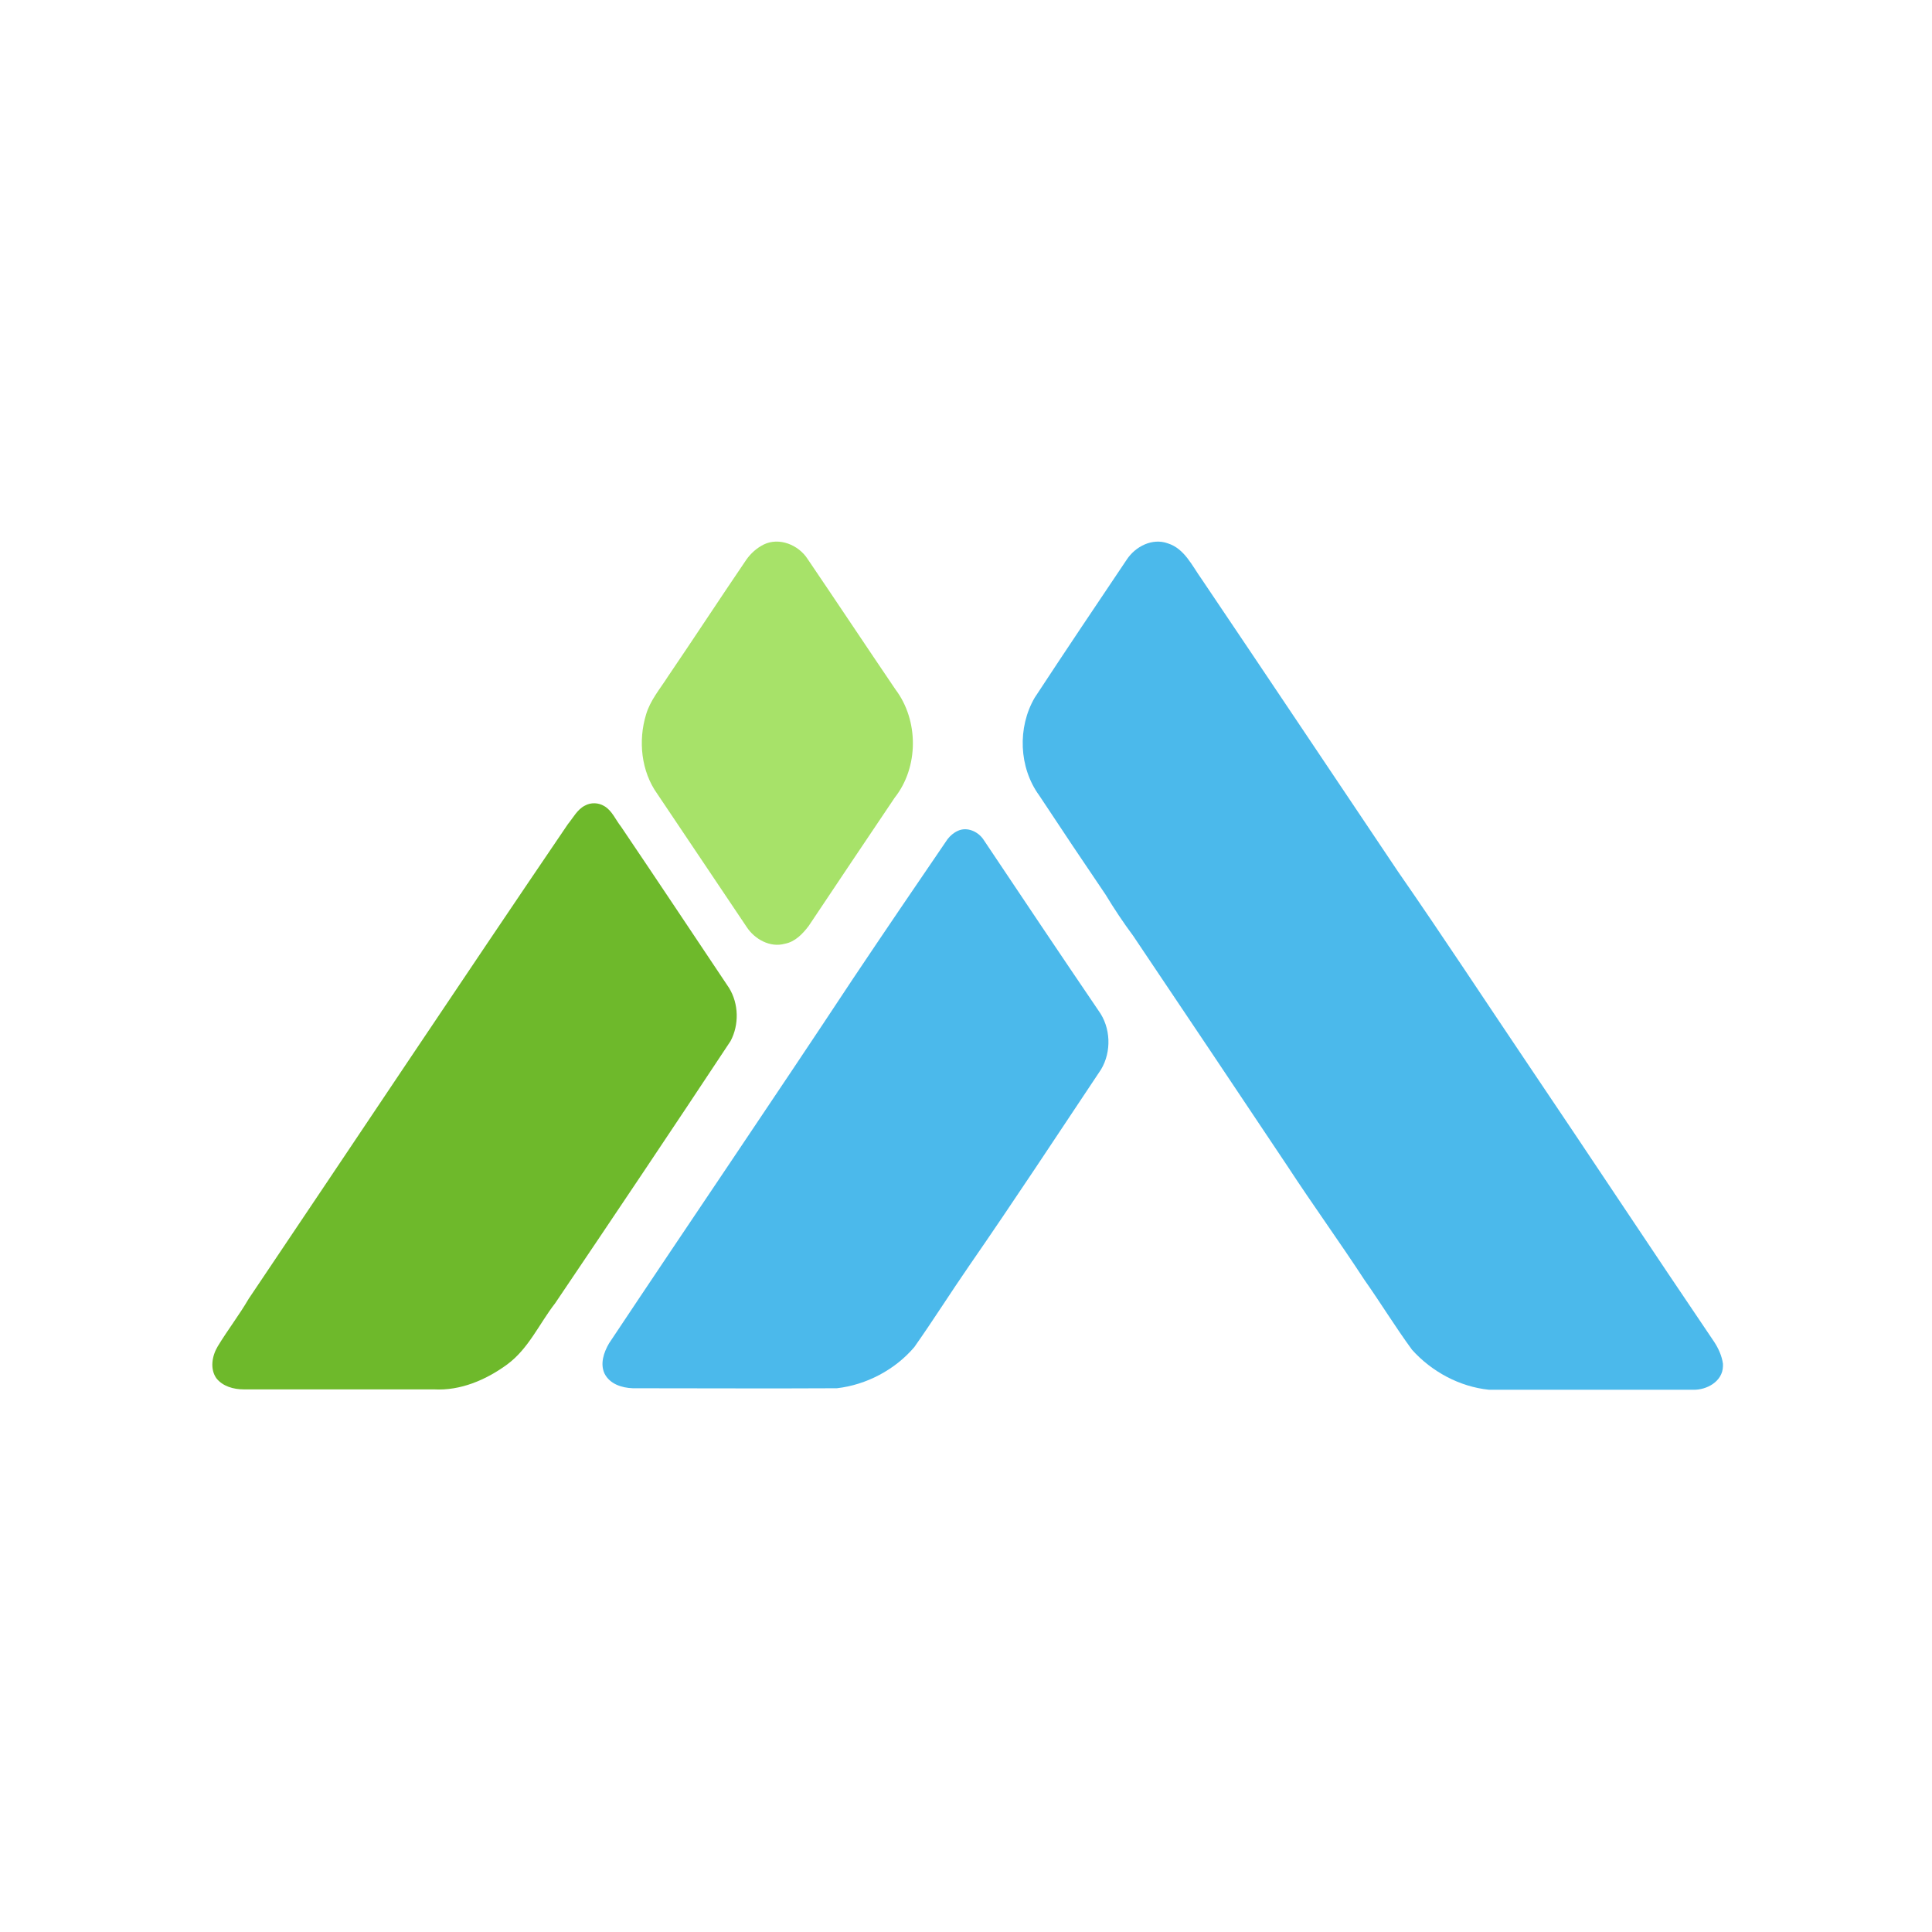
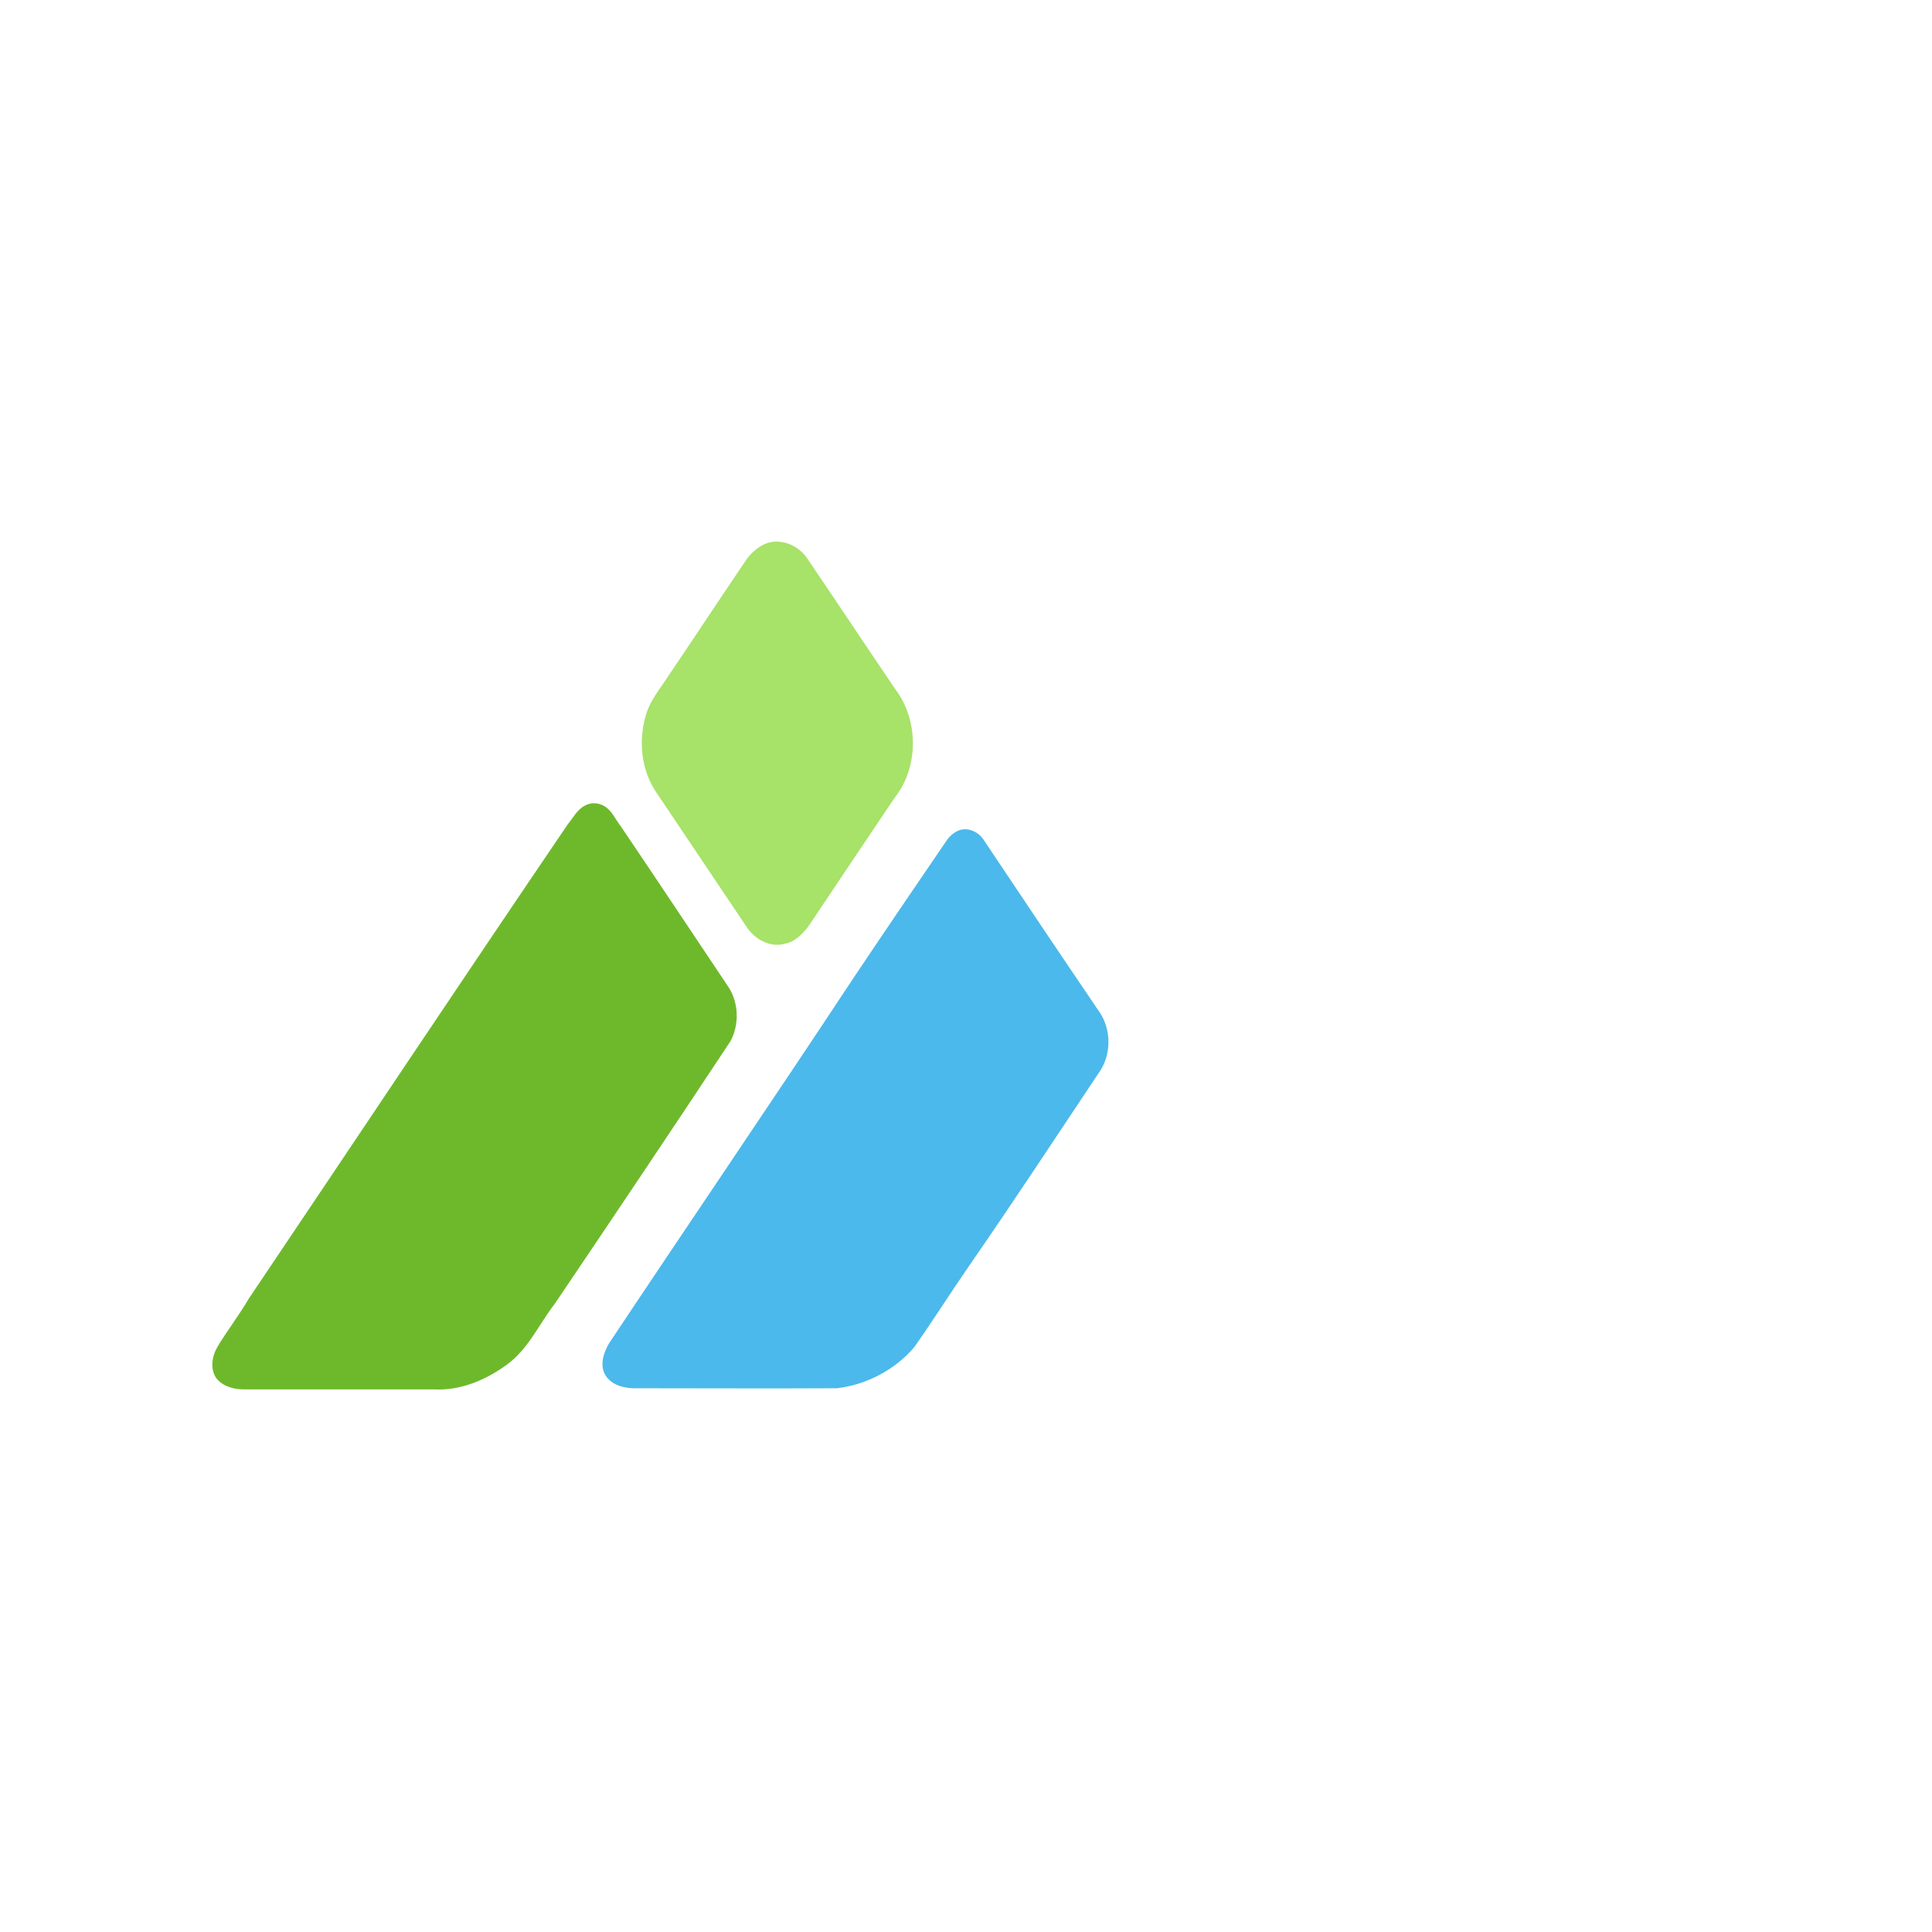
<svg xmlns="http://www.w3.org/2000/svg" version="1.1" id="Layer_1" x="0px" y="0px" viewBox="0 0 512 512" style="enable-background:new 0 0 512 512;" xml:space="preserve">
  <style type="text/css">
	.st0{fill:#FFFFFF;}
	.st1{fill:#A7E269;}
	.st2{fill:#4BB9EB;}
	.st3{fill:#6EB92B;}
</style>
  <rect class="st0" width="512" height="512" />
  <g id="_x23_a7e269ff">
    <path class="st1" d="M202.4,144.3c4.1-2,9.2,0.1,11.6,3.8c7.8,11.5,15.5,23.1,23.3,34.6c6.2,8.2,6.2,20.6-0.2,28.7   c-7.6,11.3-15.2,22.6-22.8,34c-1.6,2.1-3.6,4.2-6.3,4.7c-3.9,1.1-8-1.2-10.1-4.4c-7.9-11.8-15.8-23.5-23.7-35.3   c-4.3-6-5.1-14.1-3-21c1.1-3.8,3.7-6.8,5.8-10.1c7-10.3,13.8-20.7,20.8-31C199,146.6,200.6,145.2,202.4,144.3z" />
  </g>
  <g id="_x23_4bb9ebff">
-     <path class="st2" d="M298.6,148.3c2.3-3.5,6.8-5.8,10.9-4.3c4.4,1.4,6.4,5.9,8.9,9.4c17.4,25.8,34.7,51.7,52.1,77.6   c11.8,17,23.2,34.4,34.8,51.6c16.4,24.3,32.5,48.7,48.9,72.9c1.2,1.8,2.1,3.8,2.4,5.9v0.7c-0.1,4-4.3,6.3-7.9,6.2   c-18,0-36.1,0-54.1,0c-7.8-0.8-15.2-4.8-20.4-10.6c-4.4-6-8.3-12.4-12.6-18.5c-6.6-10.1-13.7-19.9-20.3-30   c-13.6-20.4-27.3-40.8-41-61.2c-2.6-3.5-5-7.1-7.3-10.9c-5.9-8.7-11.8-17.5-17.6-26.3c-5.4-7.4-5.8-18-1.2-25.9   C282.2,172.7,290.4,160.5,298.6,148.3z" />
    <path class="st2" d="M253.8,220.2c2.5-1.2,5.5,0.2,6.9,2.4c10.1,15.1,20.2,30.2,30.4,45.2c3.3,4.5,3.5,10.9,0.7,15.6   c-11.6,17.4-23.1,34.9-35,52.1c-4.9,7.1-9.5,14.4-14.5,21.5c-5.1,6-12.7,10-20.5,10.9c-18,0.1-36.1,0-54.1,0   c-2.9-0.1-6.1-1.1-7.5-3.9c-1.2-2.6-0.2-5.6,1.2-8c21.5-32.3,43.3-64.3,64.7-96.7c8.3-12.4,16.6-24.6,25-36.9   C251.8,221.5,252.7,220.7,253.8,220.2z" />
  </g>
  <g id="_x23_6eb92bff">
    <path class="st3" d="M155,213.5c1.6-0.9,3.6-0.8,5.1,0.1c2.1,1.2,3,3.6,4.5,5.5c9.6,14.2,19.1,28.5,28.6,42.7   c2.6,4.2,2.7,9.8,0.4,14.1c-15.4,23.3-30.9,46.4-46.5,69.5c-4.2,5.4-7,12-12.7,16.2c-5.6,4.1-12.4,7-19.4,6.6   c-16.8,0-33.6,0-50.4,0c-2.7,0-5.6-0.8-7.3-3c-1.7-2.5-1.1-5.9,0.4-8.4c2.6-4.3,5.7-8.3,8.2-12.6c28.2-41.9,56.2-84,84.6-125.8   C151.9,216.7,153,214.5,155,213.5z" />
  </g>
</svg>